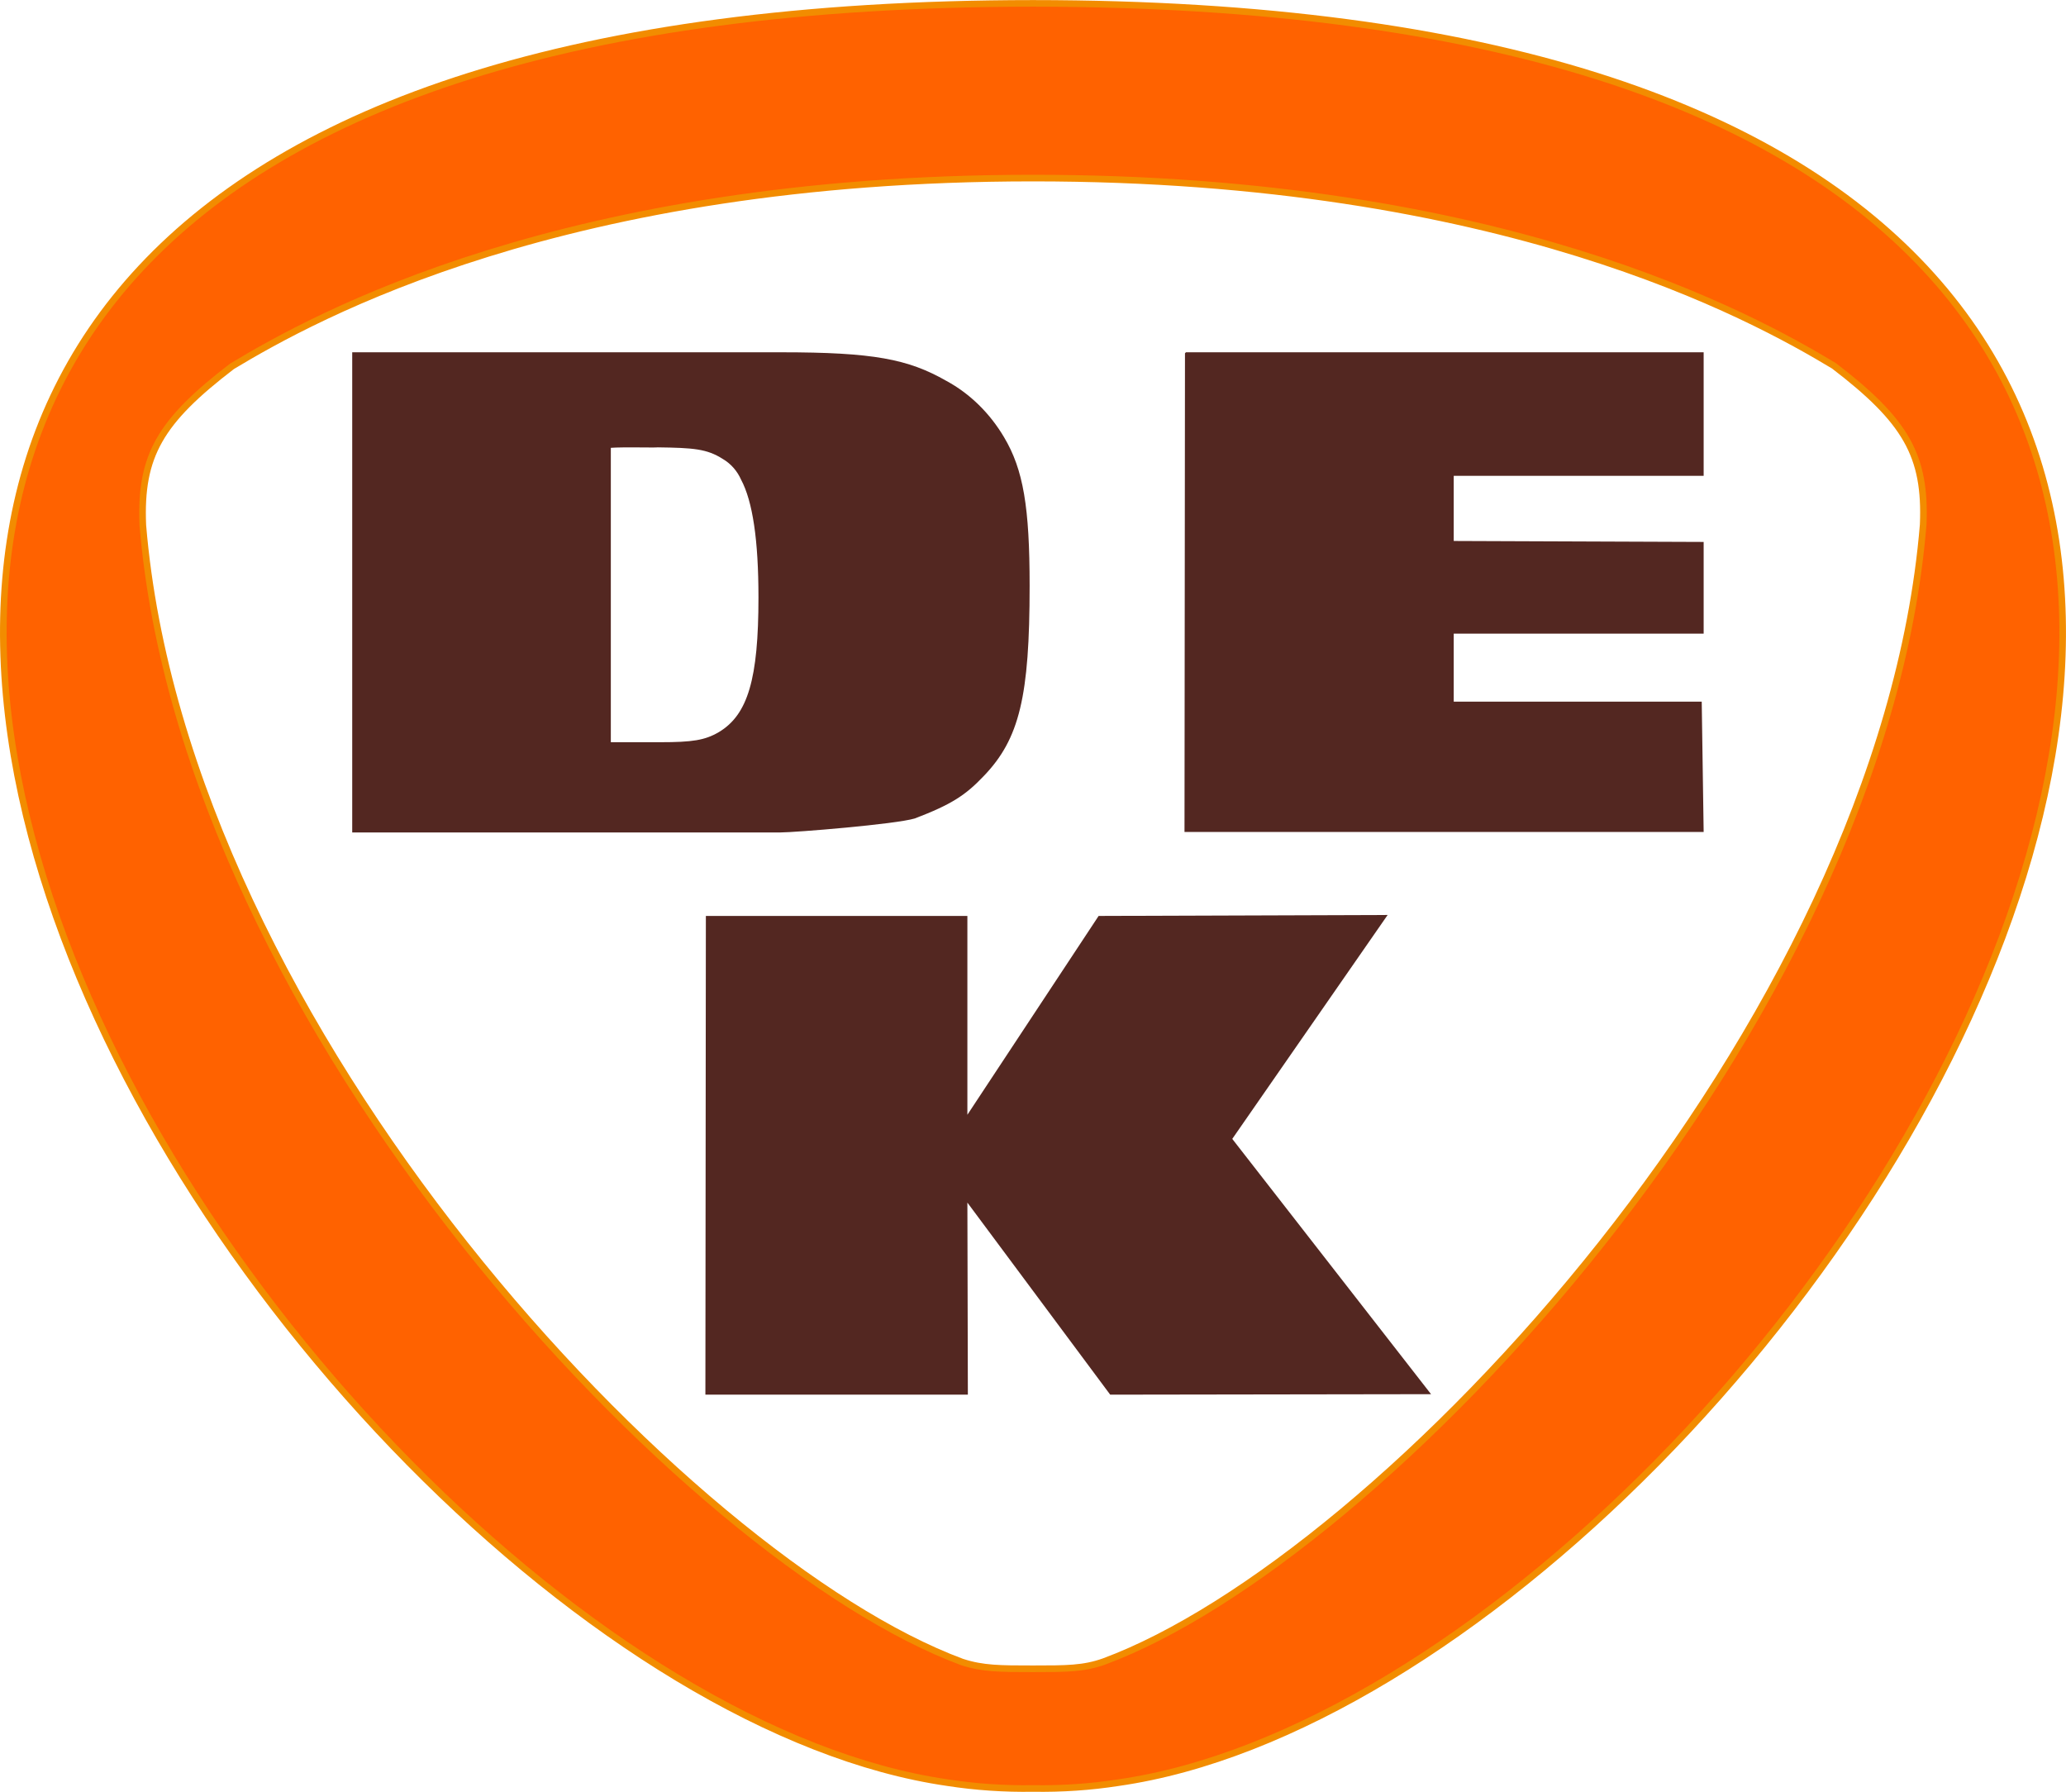
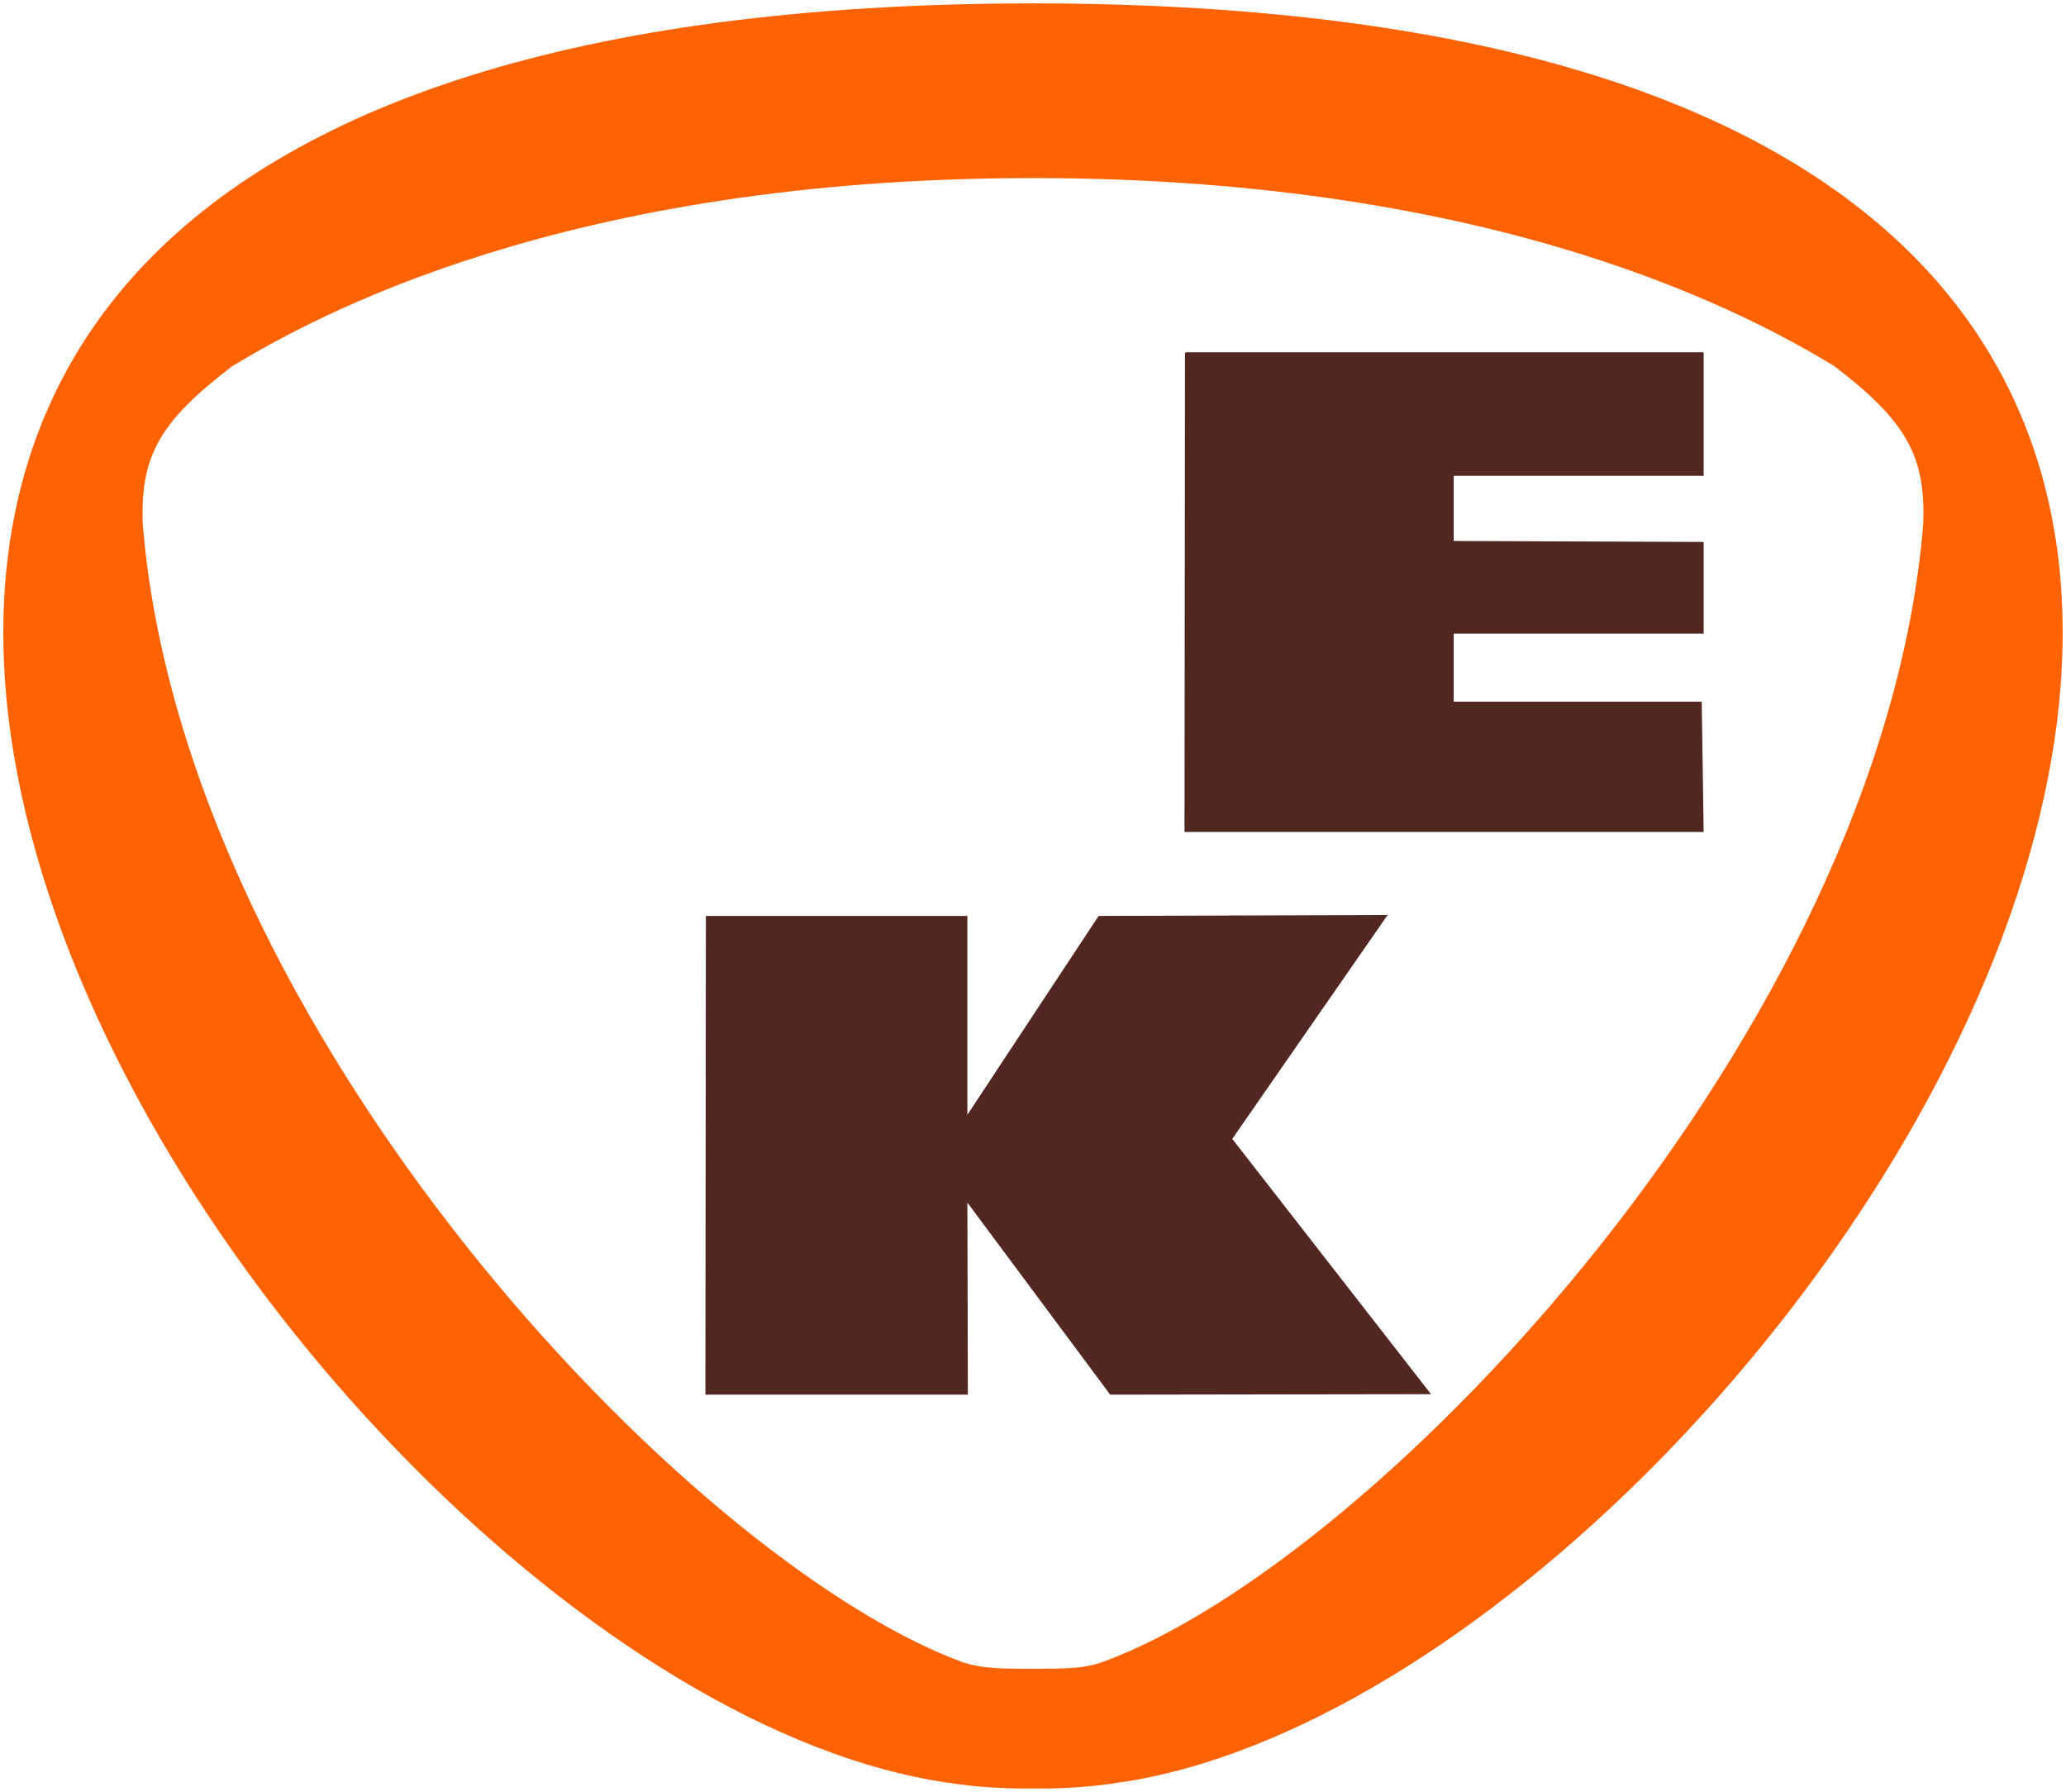
<svg xmlns="http://www.w3.org/2000/svg" id="Ebene_1" viewBox="0 0 428.2 371.3">
  <style>.st0{fill:#532721}.st1{fill:#ff6200}.st2{fill:none;stroke:#f28c00;stroke-width:1.37;stroke-miterlimit:3.86}</style>
  <title>DEK-Hamburg</title>
  <path class="st0" d="M287.6 189.6L255.4 236l41.2 52.9-66.5.1-29.6-39.8.1 39.8h-54.4l.1-99.2h54.2V231l27.2-41.2 59.9-.2zM245.8 73h107.3v25.6h-51.8v13.5l51.8.2v19h-51.8v14.1h51.4l.4 27H245.5l.1-99.2.2-.2z" />
  <path class="st1" d="M214.1 345.8c6.9 0 10.5 0 14.7-1.5 57.1-21.1 161.2-131.1 169.8-235.6.6-14.3-3.6-21.5-18.5-32.9-17.1-10.3-68.8-38.9-166-38.9s-148.9 28.7-166 39C33.2 87.3 29 94.4 29.6 108.8c8.7 104.5 112.8 214.5 169.8 235.6 4.3 1.4 7.9 1.4 14.7 1.4zm0 24.8c-5.9.1-11.9-.3-17.7-1.2C53.4 348.8-169.8.9 214.1.7c383.9.2 160.7 348.2 17.7 368.7-5.8.9-11.7 1.3-17.7 1.2z" />
-   <path class="st2" d="M214.1 345.8c6.9 0 10.5 0 14.7-1.5 57.1-21.1 161.2-131.1 169.8-235.6.6-14.3-3.6-21.5-18.5-32.9-17.1-10.3-68.8-38.9-166-38.9s-148.9 28.7-166 39C33.2 87.3 29 94.4 29.6 108.8c8.7 104.5 112.8 214.5 169.8 235.6 4.3 1.4 7.9 1.4 14.7 1.4zm0 24.8c-5.9.1-11.9-.3-17.7-1.2C53.4 348.8-169.8.9 214.1.7c383.9.2 160.7 348.2 17.7 368.7-5.8.9-11.7 1.3-17.7 1.2z" />
-   <path class="st0" d="M126.6 92.8v61h10.2c6.7 0 9.3-.4 12.2-2.1 6-3.6 8.2-11 8.2-27.9 0-11.9-1.2-19.9-3.6-24.4-.8-1.8-2.1-3.3-3.8-4.3-3.3-2.1-6.1-2.3-13.5-2.4-.2.1-7.3-.1-9.7.1zM73 73h88.9c19.1 0 26.3 1.4 34.2 5.9 5 2.7 9.1 6.8 12 11.7 4 6.7 5.3 14.5 5.3 30.8 0 22.9-2.1 31.7-9.5 39.4-3.8 4-6.7 5.9-14.3 8.8-4 1.2-24.8 2.9-27.9 2.9H73V73z" />
</svg>